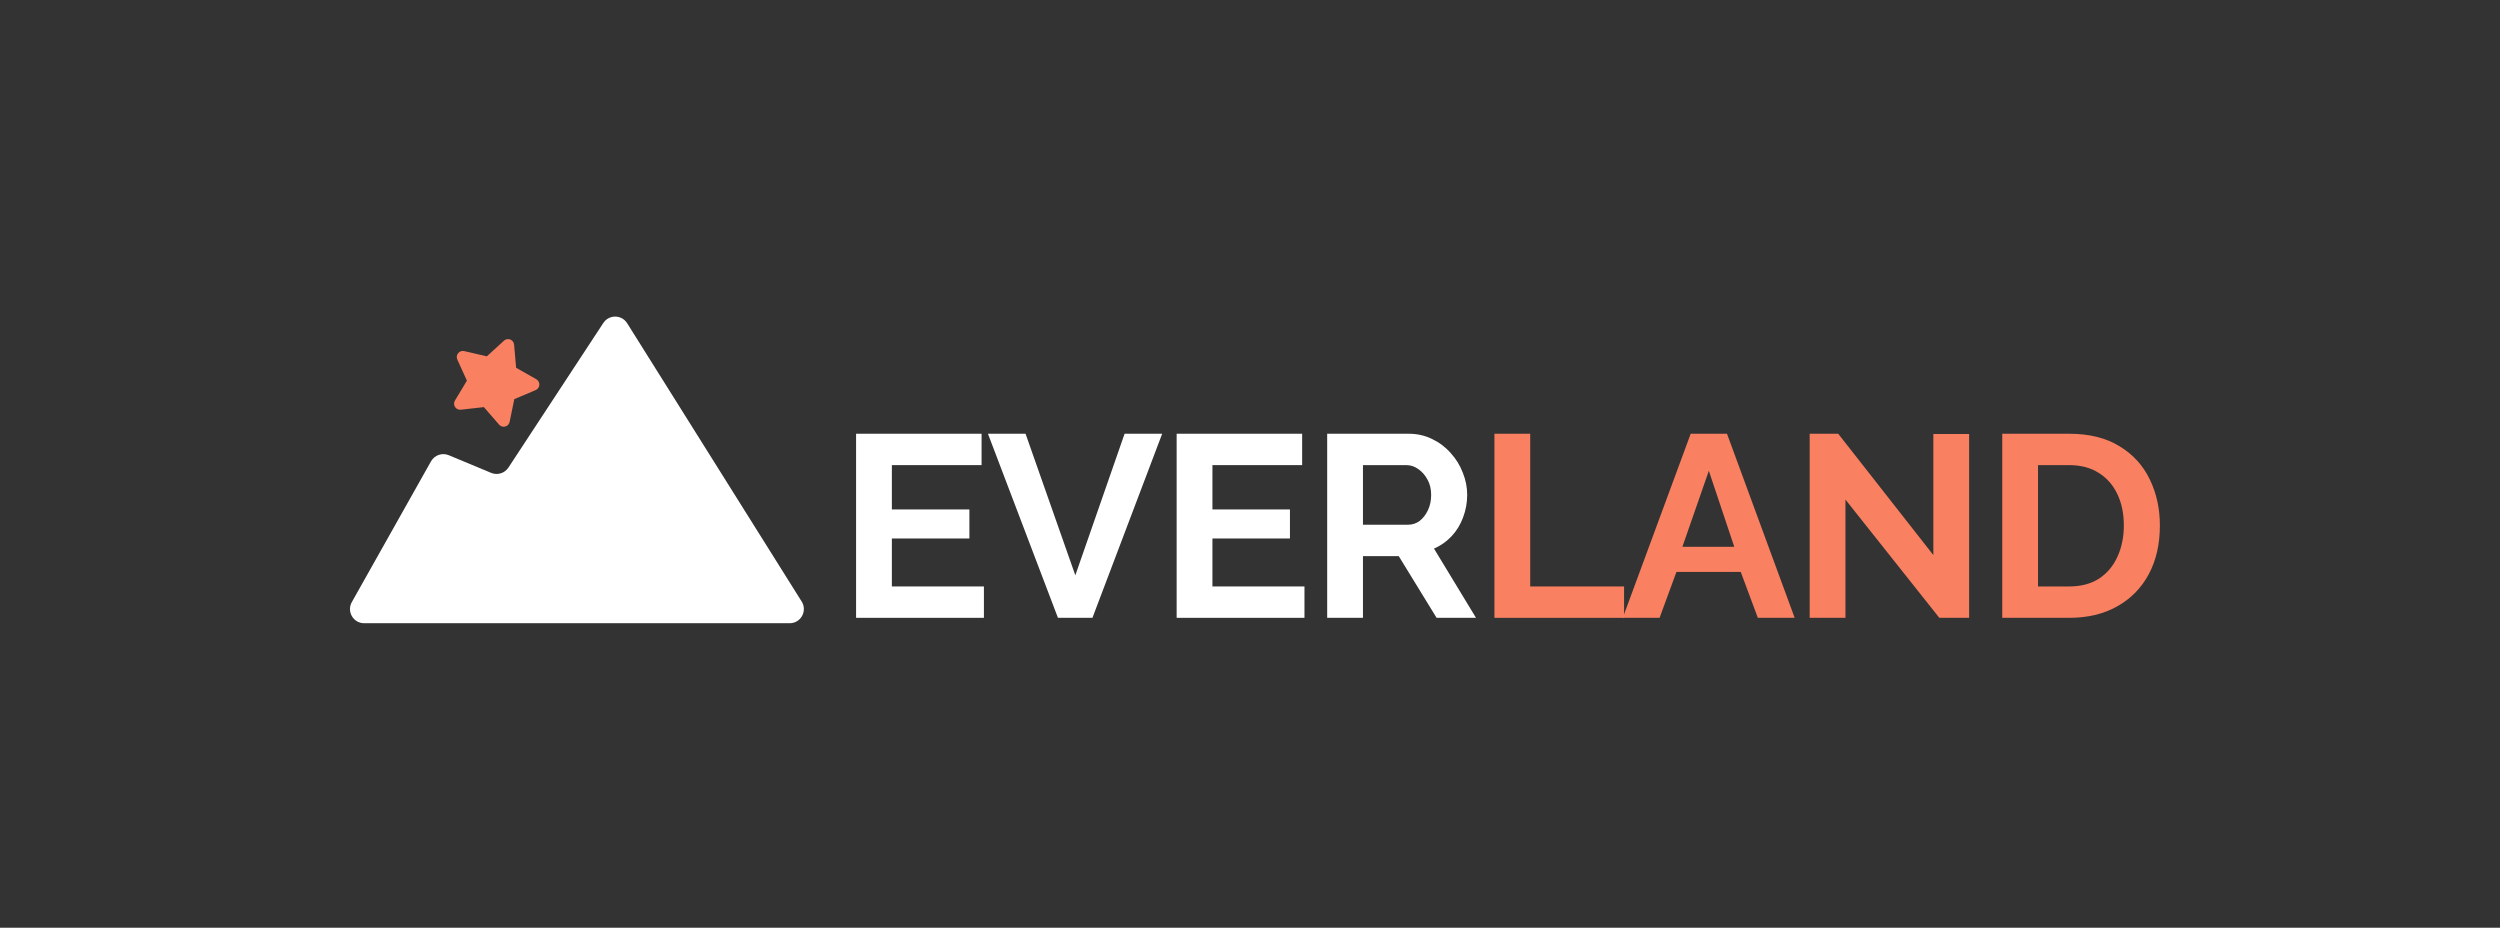
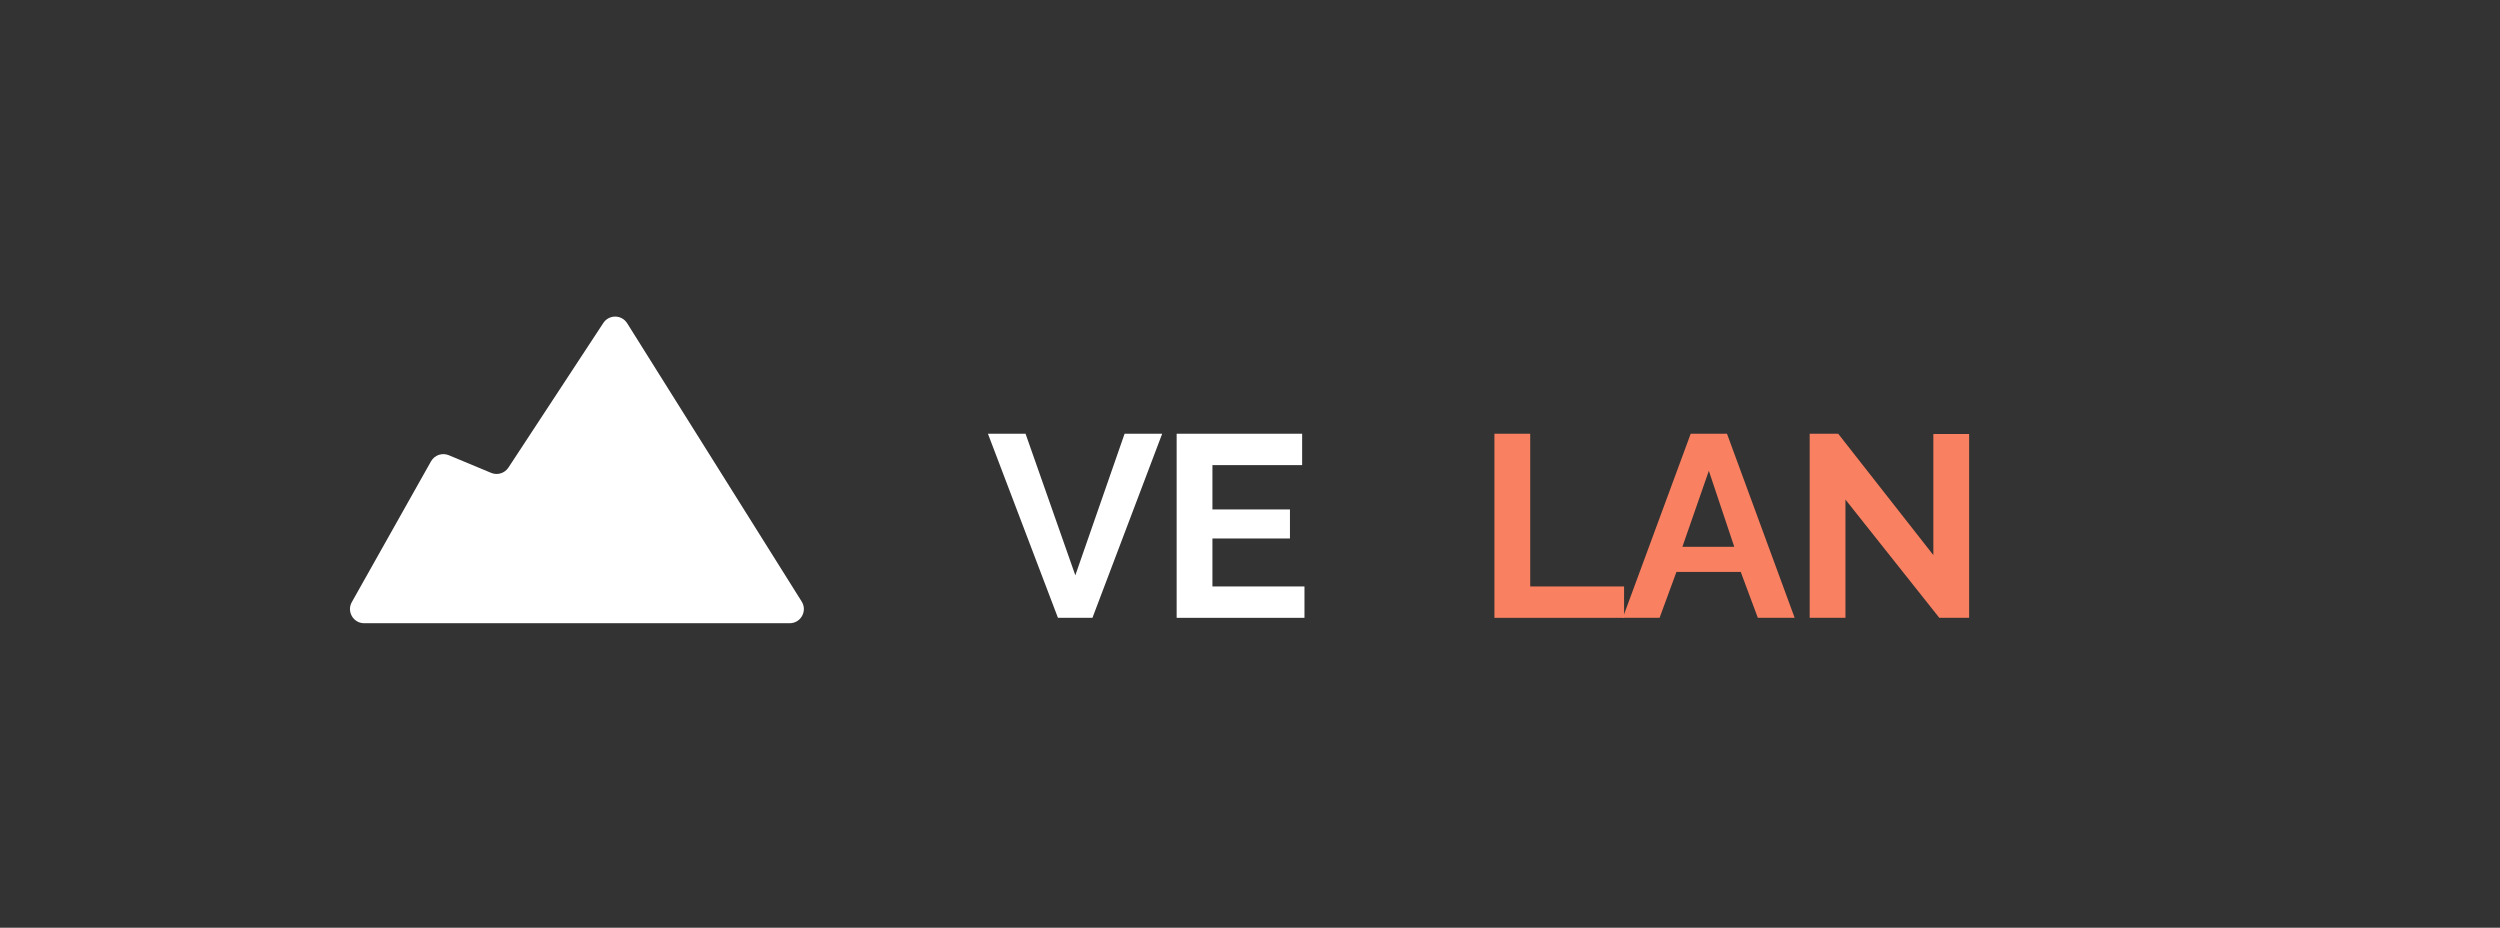
<svg xmlns="http://www.w3.org/2000/svg" width="353" height="131" viewBox="0 0 353 131" fill="none">
  <rect x="0" y="0" width="353" height="131" fill="#333333" stroke="none" />
-   <path d="M138.928 82.807V87.237H120.879V61.244H138.598V65.674H125.931V71.934H136.878V76.034H125.931V82.807H138.928Z" fill="white" />
  <path d="M144.807 61.244L151.836 81.233L158.792 61.244H164.1L154.252 87.237H149.383L139.498 61.244H144.807Z" fill="white" />
  <path d="M184.191 82.807V87.237H166.143V61.244H183.862V65.674H171.195V71.934H182.141V76.034H171.195V82.807H184.191Z" fill="white" />
-   <path d="M187.398 87.237V61.244H198.893C200.089 61.244 201.188 61.488 202.188 61.976C203.213 62.464 204.092 63.123 204.824 63.953C205.581 64.783 206.154 65.71 206.545 66.735C206.96 67.76 207.167 68.81 207.167 69.884C207.167 70.982 206.972 72.044 206.582 73.069C206.215 74.07 205.679 74.948 204.971 75.705C204.263 76.462 203.433 77.047 202.481 77.462L208.412 87.237H202.847L197.502 78.524H192.45V87.237H187.398ZM192.45 74.094H198.784C199.418 74.094 199.98 73.911 200.468 73.545C200.956 73.154 201.346 72.642 201.639 72.007C201.932 71.373 202.079 70.665 202.079 69.884C202.079 69.054 201.908 68.334 201.566 67.724C201.224 67.089 200.785 66.589 200.248 66.223C199.735 65.857 199.174 65.674 198.564 65.674H192.45V74.094Z" fill="white" />
  <path d="M211.013 87.237V61.244H216.065V82.807H229.318V87.237H211.013Z" fill="#F98060" />
  <path d="M238.726 61.244H243.852L253.407 87.237H248.208L245.792 80.757H236.713L234.333 87.237H229.134L238.726 61.244ZM244.877 77.206L241.289 66.479L237.555 77.206H244.877Z" fill="#F98060" />
  <path d="M260.578 70.543V87.237H255.526V61.244H259.553L272.989 78.377V61.281H278.041V87.237H273.831L260.578 70.543Z" fill="#F98060" />
-   <path d="M282.716 87.237V61.244H292.161C294.992 61.244 297.36 61.83 299.264 63.001C301.167 64.148 302.595 65.71 303.547 67.687C304.499 69.64 304.975 71.812 304.975 74.204C304.975 76.84 304.45 79.134 303.401 81.087C302.351 83.039 300.862 84.552 298.934 85.626C297.03 86.7 294.773 87.237 292.161 87.237H282.716ZM299.886 74.204C299.886 72.52 299.581 71.043 298.971 69.774C298.361 68.481 297.482 67.48 296.335 66.772C295.188 66.04 293.797 65.674 292.161 65.674H287.768V82.807H292.161C293.821 82.807 295.224 82.441 296.371 81.709C297.519 80.952 298.385 79.927 298.971 78.634C299.581 77.316 299.886 75.839 299.886 74.204Z" fill="#F98060" />
  <path d="M111.504 88C113.076 88 114.033 86.269 113.198 84.937L88.555 45.641C87.78 44.406 85.988 44.388 85.188 45.606L71.791 66.02C71.264 66.824 70.238 67.139 69.35 66.769L63.37 64.277C62.434 63.887 61.354 64.259 60.857 65.143L49.676 85.019C48.927 86.353 49.89 88 51.42 88H111.504Z" fill="white" />
  <g clip-path="url(#clip0_555_181)">
    <path d="M64.572 50.766C64.505 50.62 64.481 50.458 64.502 50.3C64.523 50.141 64.588 49.991 64.689 49.867C64.79 49.743 64.924 49.65 65.076 49.599C65.227 49.547 65.39 49.539 65.546 49.575L68.739 50.315L71.158 48.105C71.276 47.997 71.422 47.924 71.579 47.894C71.737 47.865 71.899 47.88 72.049 47.938C72.198 47.996 72.328 48.095 72.424 48.223C72.52 48.351 72.578 48.504 72.592 48.663L72.875 51.928L75.724 53.545C75.863 53.624 75.978 53.741 76.054 53.881C76.131 54.022 76.167 54.181 76.157 54.341C76.148 54.501 76.094 54.655 76.002 54.786C75.91 54.917 75.783 55.02 75.635 55.082L72.618 56.359L71.96 59.57C71.928 59.727 71.853 59.871 71.743 59.988C71.633 60.104 71.492 60.187 71.337 60.228C71.183 60.268 71.019 60.265 70.866 60.218C70.713 60.17 70.577 60.081 70.472 59.96L68.324 57.486L65.067 57.851C64.908 57.869 64.748 57.842 64.603 57.773C64.459 57.704 64.337 57.596 64.25 57.462C64.164 57.327 64.117 57.171 64.115 57.011C64.112 56.851 64.155 56.694 64.237 56.557L65.926 53.75L64.572 50.766Z" fill="#F98060" />
  </g>
  <defs>
    <clipPath id="clip0_555_181">
-       <rect width="15.254" height="15.254" fill="white" transform="translate(58.676 54.803) rotate(-50.689)" />
-     </clipPath>
+       </clipPath>
  </defs>
</svg>